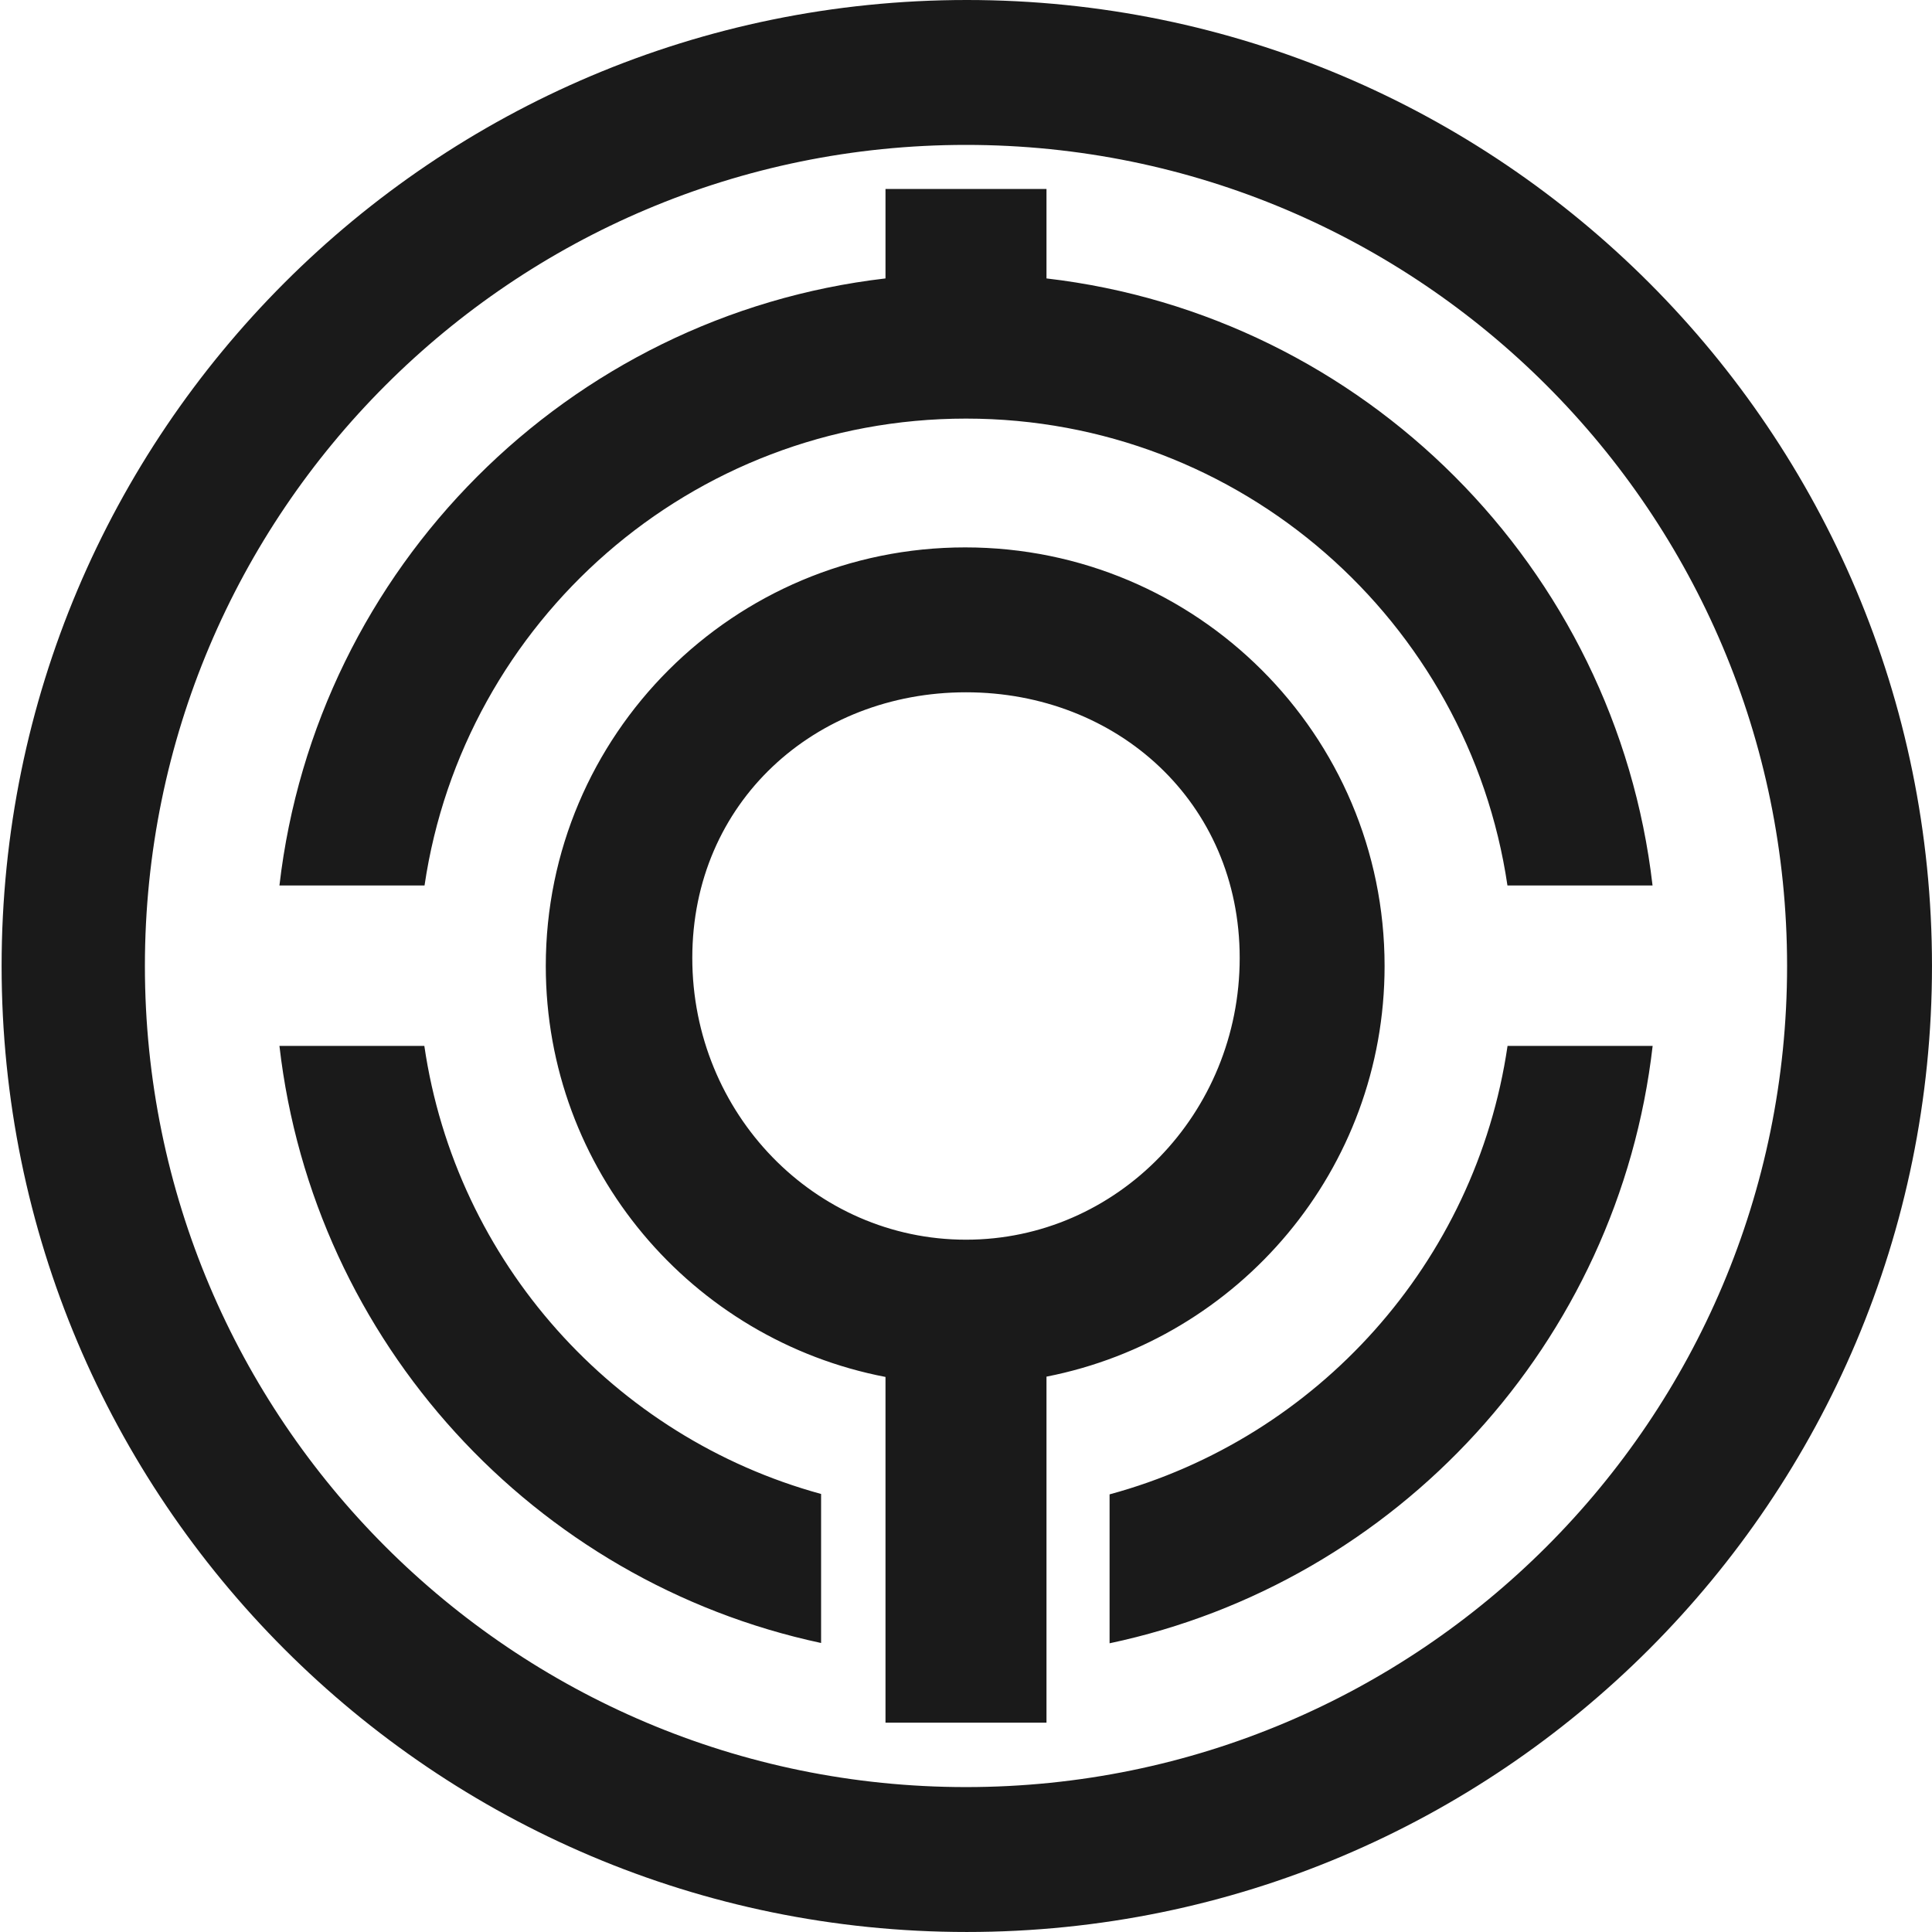
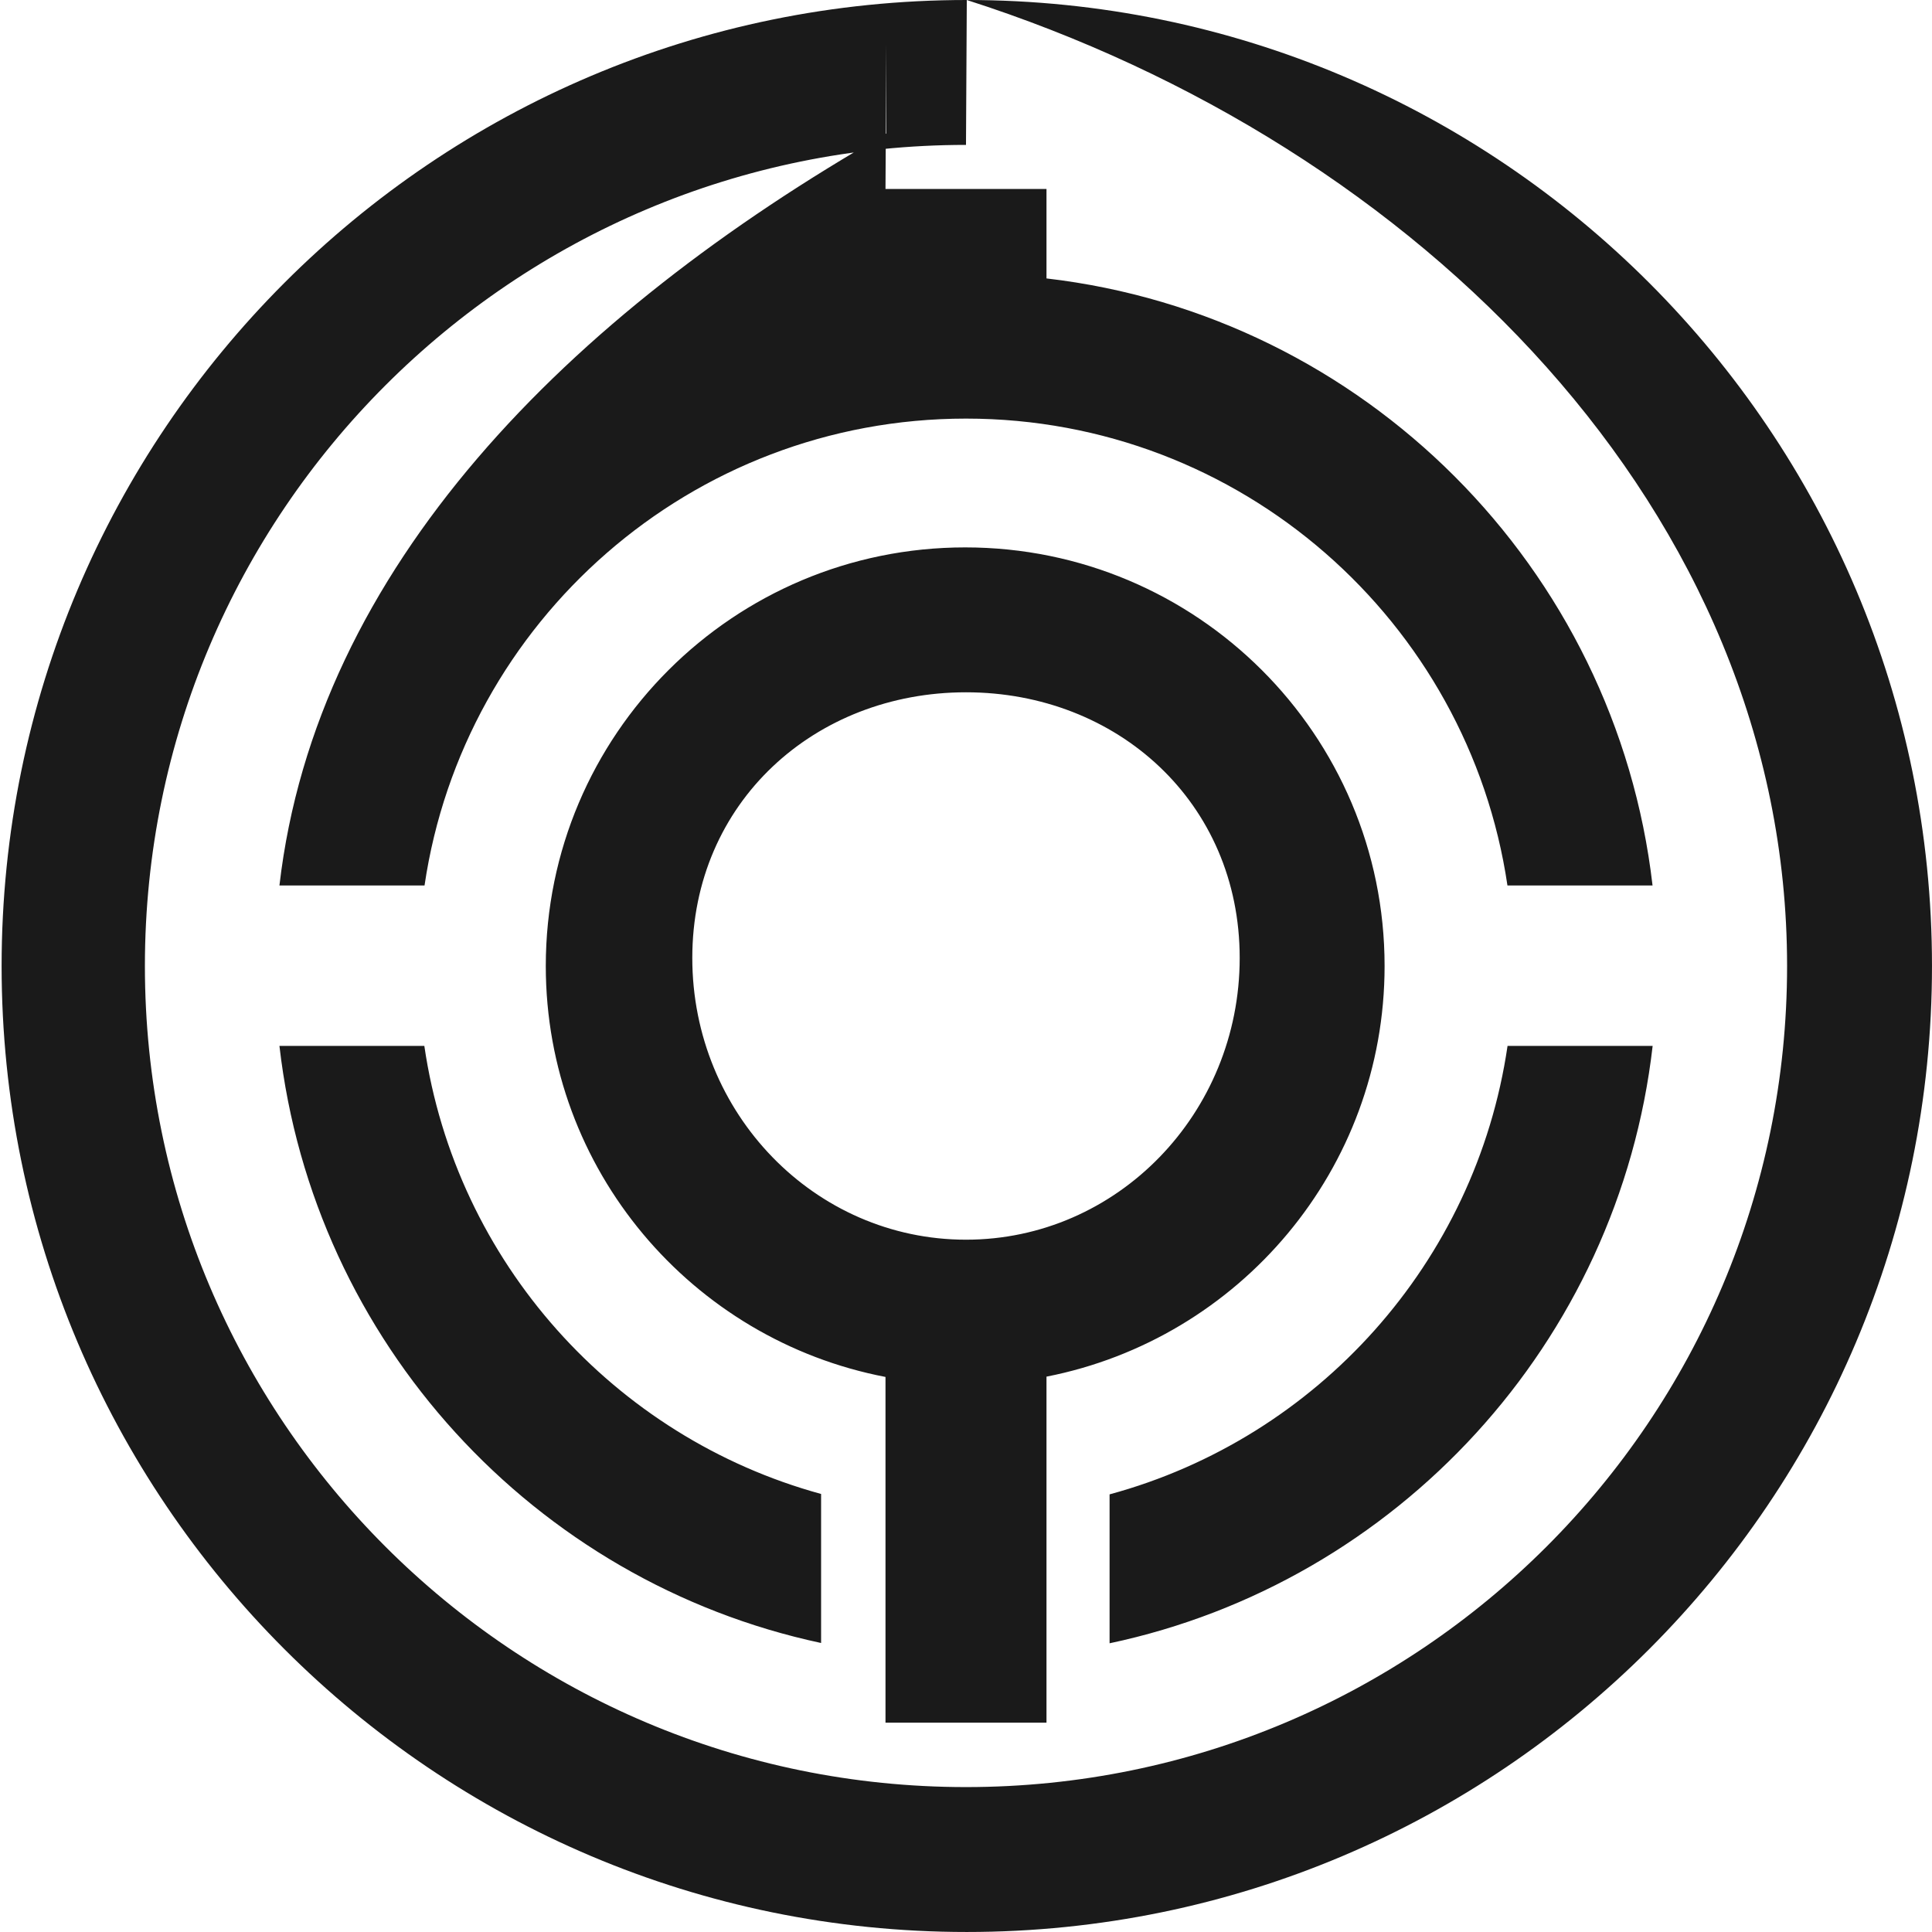
<svg xmlns="http://www.w3.org/2000/svg" xmlns:ns1="http://www.inkscape.org/namespaces/inkscape" xmlns:ns2="http://sodipodi.sourceforge.net/DTD/sodipodi-0.dtd" width="600" height="600" id="svg2" version="1.1" ns1:version="0.48.0 r9654" ns2:docname="新京特別市徽章.svg" viewBox="0 0 16933.335 16933.333">
  <defs id="defs1" />
  <ns2:namedview ns1:zoom="0.8" ns1:cx="300" ns1:cy="300" ns1:window-width="1280" ns1:window-height="719" ns1:window-x="-4" ns1:window-y="-4" ns1:window-maximized="1" ns1:current-layer="svg2" id="namedview5" showgrid="false" showborder="false" ns1:showpageshadow="false" />
-   <path style="fill:#1a1a1a" d="M 300.25,0 C 134.705,0 0.5,134.315 0.5,300 0.5,465.685 134.705,600 300.25,600 465.795,600 600,465.685 600,300 600,134.315 465.795,0 300.25,0 z M 300,45 C 440.837,45 555,159.167 555,300 555,440.833 440.837,555 300,555 159.163,555 45,440.833 45,300 45,159.167 159.163,45 300,45 z m -25,13.688 0,27.781 C 176.416,97.925 98.196,176.254 86.781,275 l 45.062,0 C 143.94,192.971 214.609,130 300,130 c 85.391,0 156.06,62.971 168.156,145 l 45.062,0 C 501.804,176.254 423.584,97.925 325,86.469 l 0,-27.781 -50,0 z M 299.75,170 c -71.938,0 -130.25,58.203 -130.25,130 0,63.349 45.401,116.085 105.5,127.625 l 0,107.375 50,0 0,-107.469 C 384.85,415.796 430,363.174 430,300 430,228.203 371.688,170 299.75,170 z m 0.25,45 c 46.944,0 85,34.175 85,82.5 0,48.325 -38.056,87.5 -85,87.5 -46.944,0 -85,-39.175 -85,-87.5 0,-48.325 38.056,-82.5 85,-82.5 z M 86.781,324.812 C 97.344,416.862 165.937,491.214 255,510.25 l 0,-46.281 C 190.705,446.362 141.6,391.969 131.781,324.812 l -45,0 z m 381.406,0 c -9.843,67.297 -59.1,121.796 -123.594,139.281 l 0,46.25 C 433.855,491.448 502.671,417.003 513.25,324.812 l -45.062,0 z" id="Layer 1" ns1:connector-curvature="0" transform="matrix(28.222,0,0,28.222,0,-0.001)" />
+   <path style="fill:#1a1a1a" d="M 300.25,0 C 134.705,0 0.5,134.315 0.5,300 0.5,465.685 134.705,600 300.25,600 465.795,600 600,465.685 600,300 600,134.315 465.795,0 300.25,0 z C 440.837,45 555,159.167 555,300 555,440.833 440.837,555 300,555 159.163,555 45,440.833 45,300 45,159.167 159.163,45 300,45 z m -25,13.688 0,27.781 C 176.416,97.925 98.196,176.254 86.781,275 l 45.062,0 C 143.94,192.971 214.609,130 300,130 c 85.391,0 156.06,62.971 168.156,145 l 45.062,0 C 501.804,176.254 423.584,97.925 325,86.469 l 0,-27.781 -50,0 z M 299.75,170 c -71.938,0 -130.25,58.203 -130.25,130 0,63.349 45.401,116.085 105.5,127.625 l 0,107.375 50,0 0,-107.469 C 384.85,415.796 430,363.174 430,300 430,228.203 371.688,170 299.75,170 z m 0.25,45 c 46.944,0 85,34.175 85,82.5 0,48.325 -38.056,87.5 -85,87.5 -46.944,0 -85,-39.175 -85,-87.5 0,-48.325 38.056,-82.5 85,-82.5 z M 86.781,324.812 C 97.344,416.862 165.937,491.214 255,510.25 l 0,-46.281 C 190.705,446.362 141.6,391.969 131.781,324.812 l -45,0 z m 381.406,0 c -9.843,67.297 -59.1,121.796 -123.594,139.281 l 0,46.25 C 433.855,491.448 502.671,417.003 513.25,324.812 l -45.062,0 z" id="Layer 1" ns1:connector-curvature="0" transform="matrix(28.222,0,0,28.222,0,-0.001)" />
</svg>